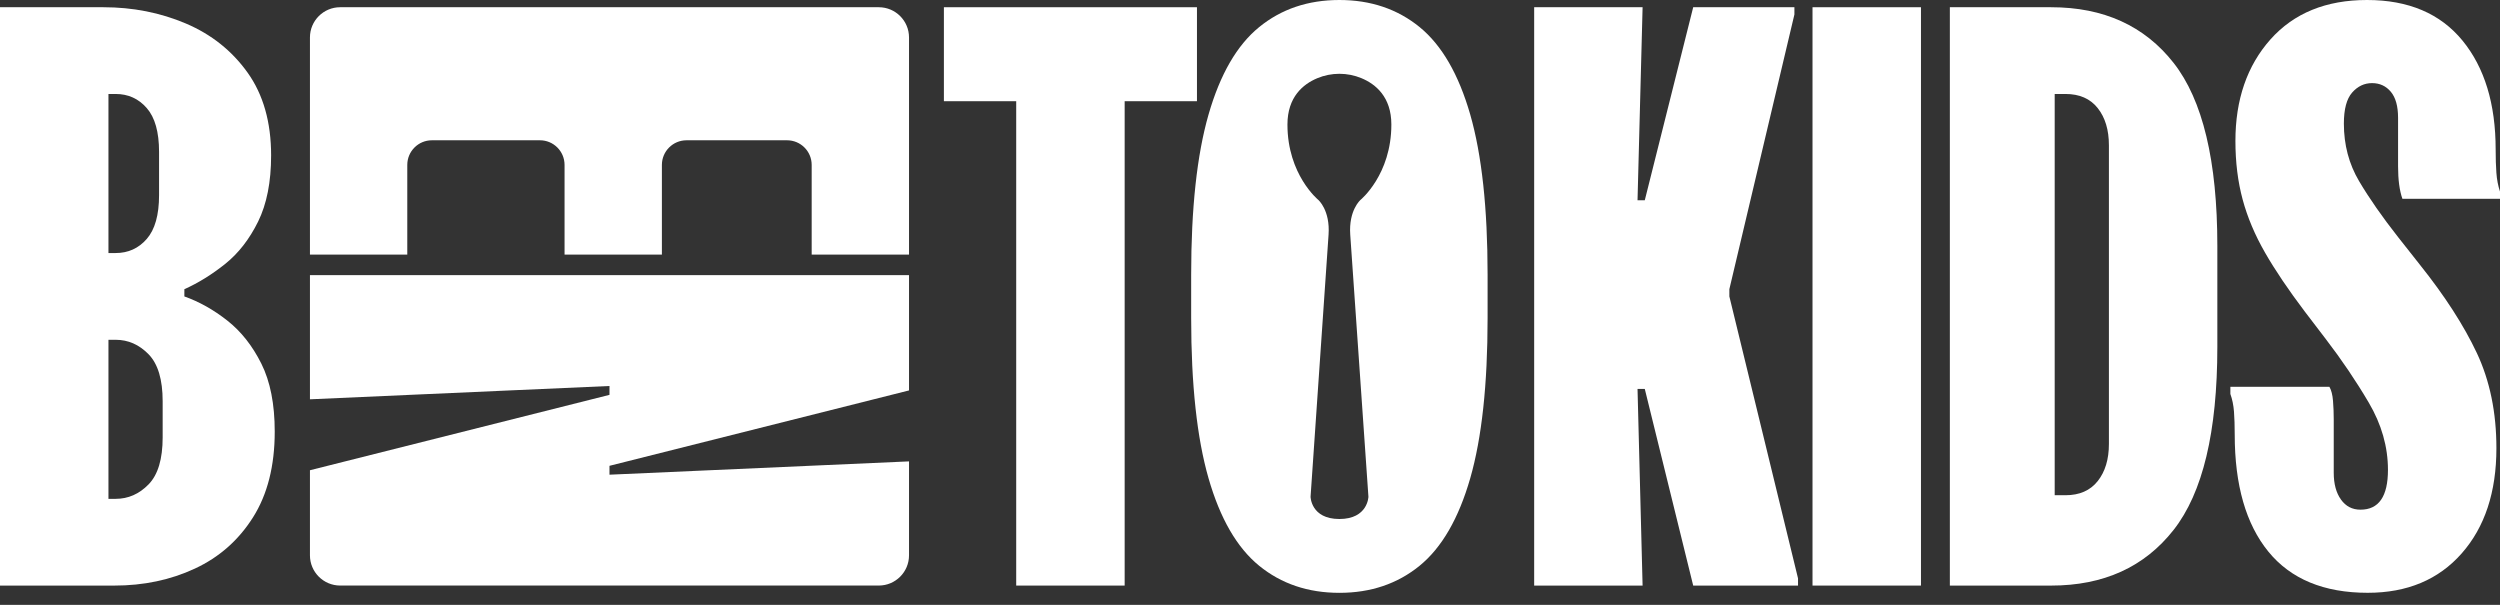
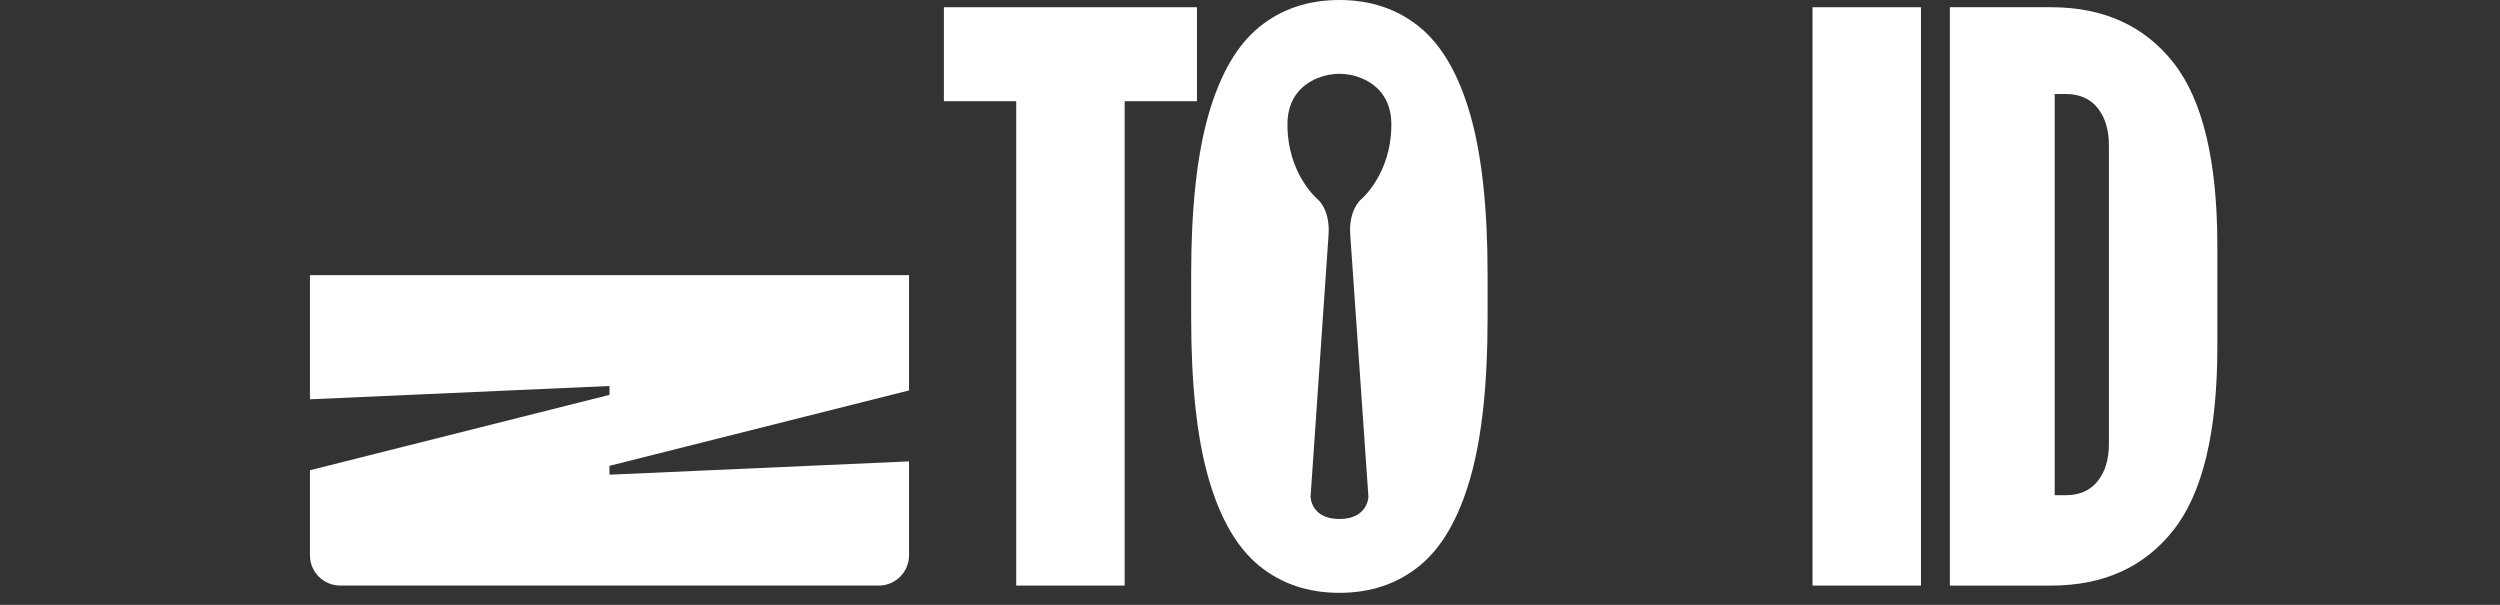
<svg xmlns="http://www.w3.org/2000/svg" fill="none" viewBox="0 0 186 45" height="45" width="186">
  <rect x="0" y="0" width="186" height="45" fill="#333333" stroke="none" />
-   <path fill="white" d="M114.142 43.568V0.538H122.209L121.832 14.899H122.372L125.974 0.538H133.504V1.075L128.664 21.515V22.053L133.773 43.029V43.567H125.974L122.372 28.937H121.832L122.209 43.567H114.142V43.568Z" />
  <path fill="white" d="M134.851 0.538H142.92V43.567H134.851V0.538Z" />
  <path fill="white" d="M145.069 0.538H152.6C156.509 0.538 159.547 1.919 161.716 4.679C163.885 7.442 164.97 11.977 164.97 18.288V25.818C164.97 32.13 163.885 36.666 161.716 39.426C159.546 42.189 156.507 43.568 152.6 43.568H145.069V0.538ZM152.869 6.992V36.845H153.675C154.715 36.845 155.512 36.494 156.068 35.796C156.624 35.096 156.903 34.174 156.903 33.026V10.811C156.903 9.663 156.624 8.739 156.068 8.041C155.512 7.341 154.715 6.992 153.675 6.992H152.869Z" />
-   <path fill="white" d="M165.938 28.776H173.307C173.451 29.026 173.541 29.377 173.576 29.825C173.612 30.275 173.63 30.732 173.63 31.197V35.178C173.63 36.003 173.81 36.666 174.168 37.168C174.526 37.67 175.01 37.92 175.62 37.92C176.983 37.92 177.664 36.935 177.664 34.962C177.664 33.241 177.188 31.574 176.238 29.959C175.288 28.345 174.222 26.768 173.039 25.226L171.478 23.182C170.259 21.569 169.272 20.108 168.52 18.798C167.768 17.489 167.21 16.172 166.853 14.845C166.495 13.519 166.315 12.067 166.315 10.488C166.315 7.405 167.185 4.886 168.923 2.931C170.663 0.978 173.056 0 176.104 0C179.187 0 181.554 1.004 183.204 3.012C184.852 5.021 185.677 7.727 185.677 11.134C185.677 11.78 185.694 12.353 185.731 12.855C185.767 13.357 185.856 13.823 186 14.253V14.79H178.739C178.523 14.18 178.416 13.374 178.416 12.37V8.767C178.416 7.907 178.237 7.261 177.879 6.83C177.52 6.4 177.054 6.184 176.481 6.184C175.906 6.184 175.413 6.417 175.002 6.884C174.59 7.35 174.384 8.121 174.384 9.197C174.384 10.775 174.761 12.201 175.514 13.473C176.266 14.746 177.235 16.136 178.418 17.641L180.031 19.685C181.895 22.016 183.312 24.213 184.281 26.273C185.249 28.336 185.733 30.693 185.733 33.346C185.733 36.61 184.872 39.218 183.151 41.172C181.43 43.126 179.099 44.104 176.159 44.104C172.897 44.104 170.431 43.082 168.764 41.038C167.097 38.994 166.263 36.09 166.263 32.325C166.263 31.679 166.244 31.113 166.209 30.63C166.172 30.146 166.082 29.708 165.94 29.312V28.776H165.938Z" />
-   <path fill="white" d="M0 0.538H7.692C9.878 0.538 11.923 0.941 13.823 1.747C15.724 2.554 17.256 3.774 18.422 5.405C19.587 7.038 20.171 9.09 20.171 11.565C20.171 13.536 19.848 15.178 19.203 16.487C18.557 17.797 17.741 18.846 16.756 19.634C15.768 20.423 14.757 21.05 13.717 21.517V22.055C14.828 22.45 15.895 23.049 16.918 23.856C17.941 24.662 18.782 25.73 19.445 27.057C20.108 28.384 20.44 30.069 20.44 32.111C20.44 34.657 19.902 36.783 18.827 38.486C17.752 40.19 16.308 41.463 14.497 42.304C12.686 43.148 10.686 43.568 8.5 43.568H0V0.538ZM8.069 6.992V18.826H8.606C9.538 18.826 10.309 18.477 10.919 17.777C11.528 17.077 11.834 15.994 11.834 14.523V11.294C11.834 9.824 11.529 8.739 10.919 8.041C10.309 7.341 9.538 6.992 8.606 6.992H8.069ZM8.069 25.28V37.114H8.606C9.538 37.114 10.355 36.755 11.053 36.039C11.753 35.322 12.102 34.155 12.102 32.542V29.853C12.102 28.24 11.753 27.075 11.053 26.357C10.354 25.64 9.538 25.28 8.606 25.28H8.069Z" />
-   <path fill="white" d="M67.631 2.788V18.943H60.389V12.269C60.389 11.257 59.568 10.437 58.556 10.437H51.078C50.066 10.437 49.245 11.257 49.245 12.269V18.942H42.003V12.269C42.003 11.257 41.183 10.437 40.171 10.437H32.135C31.123 10.437 30.302 11.257 30.302 12.269V18.942H23.06V2.787C23.06 1.545 24.067 0.538 25.309 0.538H65.382C66.624 0.538 67.631 1.545 67.631 2.788Z" />
  <path fill="white" d="M67.631 20.468V29.048L45.345 34.657V35.317L67.631 34.327V41.316C67.631 42.558 66.624 43.565 65.382 43.565H25.309C24.067 43.565 23.06 42.558 23.06 41.316V34.986L45.346 29.377V28.717L23.06 29.708V20.468H67.631Z" />
  <path fill="white" d="M89.054 0.538V7.53H83.674V43.567H75.606V7.53H70.226V0.538H89.054Z" />
  <path fill="white" d="M109.386 8.525C108.525 5.531 107.269 3.362 105.621 2.016C103.971 0.672 101.981 0 99.65 0C97.319 0 95.329 0.672 93.679 2.018C92.029 3.362 90.775 5.532 89.914 8.526C89.054 11.522 88.623 15.492 88.623 20.44V23.667C88.623 28.616 89.054 32.587 89.914 35.581C90.775 38.575 92.029 40.744 93.679 42.09C95.327 43.434 97.319 44.107 99.65 44.107C101.981 44.107 103.971 43.435 105.621 42.09C107.269 40.746 108.525 38.575 109.386 35.581C110.246 32.587 110.677 28.616 110.677 23.667V20.44C110.677 15.49 110.246 11.52 109.386 8.525ZM100.458 17.462C100.585 19.288 101.811 36.958 101.811 36.958C101.811 36.958 101.774 38.614 99.651 38.614C97.527 38.614 97.506 36.958 97.506 36.958C97.506 36.958 98.717 19.289 98.845 17.462C98.972 15.636 98.08 14.871 98.08 14.871C98.08 14.871 95.786 13.002 95.786 9.265C95.786 7.208 96.956 6.258 98.008 5.818C99.054 5.381 100.249 5.381 101.295 5.818C102.347 6.257 103.517 7.208 103.517 9.265C103.517 13.002 101.223 14.871 101.223 14.871C101.223 14.871 100.33 15.636 100.458 17.462Z" />
</svg>